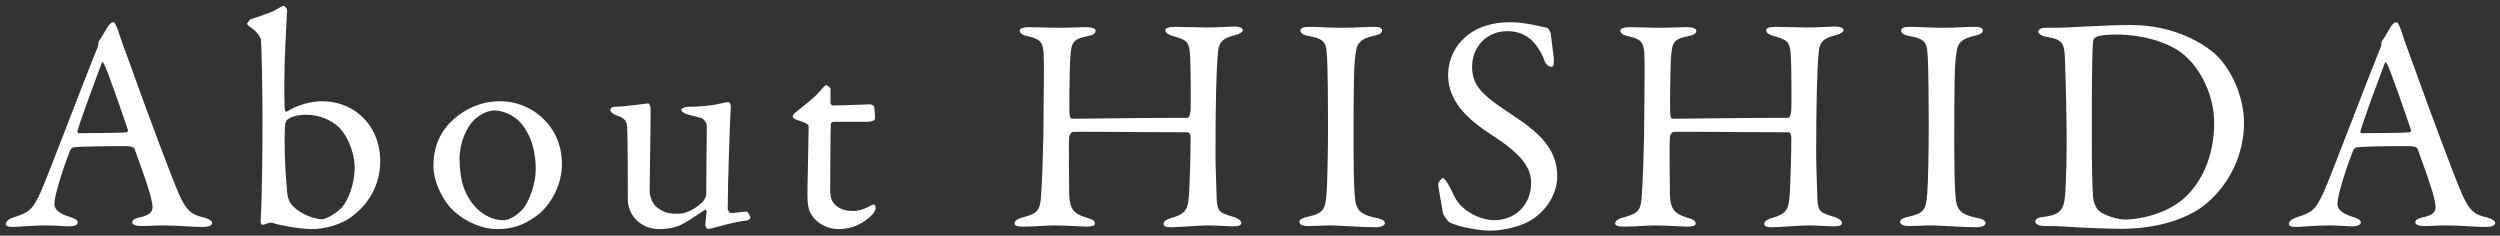
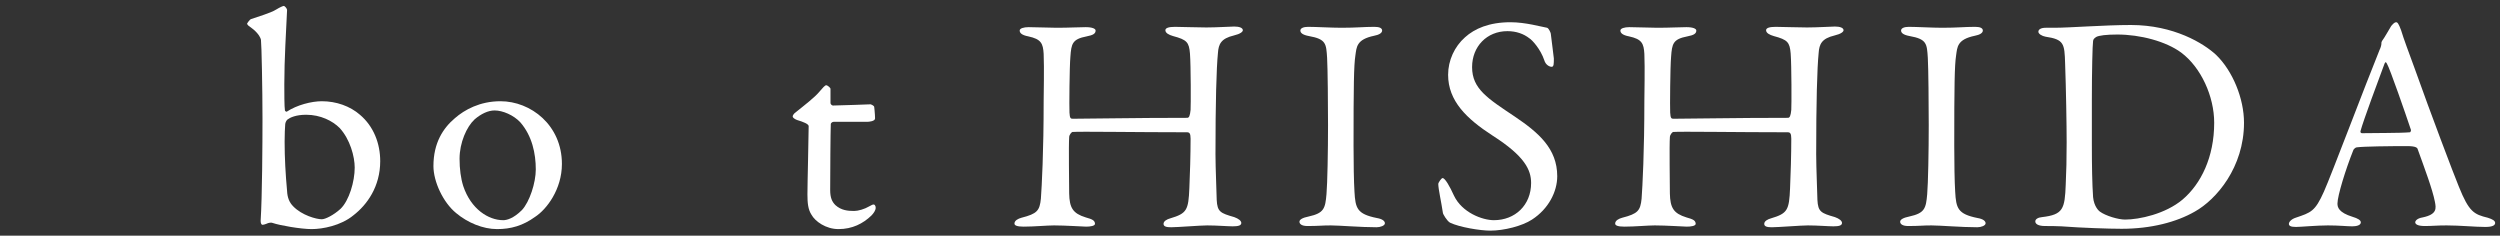
<svg xmlns="http://www.w3.org/2000/svg" width="244" height="23" viewBox="0 0 244 23" fill="none">
  <rect x="0" y="0" width="244" height="23" fill="#333333" stroke="none" />
  <path d="M233.866 2.17C233.986 2.17 234.106 2.29 234.346 2.95C234.586 3.76 235.097 5.11 235.667 6.67C237.227 11.05 239.476 16.99 239.986 18.22C240.976 20.68 241.456 20.92 242.806 21.25C243.286 21.4 243.526 21.55 243.526 21.76C243.526 21.97 243.316 22.15 242.566 22.15C241.576 22.15 240.106 22 238.786 22C237.826 22 237.406 22.06 236.656 22.06C235.906 22.06 235.727 21.85 235.727 21.7C235.727 21.55 235.907 21.31 236.447 21.22C237.887 20.92 237.766 20.32 237.646 19.69C237.406 18.46 236.656 16.48 235.966 14.56C235.936 14.44 235.817 14.26 234.947 14.26C233.297 14.26 230.656 14.29 230.026 14.38C229.906 14.38 229.757 14.53 229.697 14.62C228.917 16.57 228.136 19.12 228.136 19.87C228.136 20.23 228.256 20.74 229.606 21.16C230.116 21.31 230.417 21.49 230.417 21.7C230.417 22 229.966 22.09 229.576 22.09C229.066 22.09 228.316 22 227.206 22C226.096 22 224.536 22.15 224.086 22.15C223.546 22.15 223.396 22.03 223.396 21.85C223.396 21.67 223.606 21.4 224.056 21.25C225.556 20.74 225.946 20.65 226.816 18.7C227.506 17.17 230.926 8.11 232.246 4.87C232.366 4.63 232.426 4.39 232.426 4.24C232.426 4.15 232.426 4.09 232.486 4C232.756 3.64 233.176 2.86 233.386 2.53C233.596 2.29 233.716 2.17 233.866 2.17ZM235.216 12.91C235.246 12.91 235.336 12.76 235.306 12.67C234.796 11.14 233.236 6.64 232.966 6.22C232.876 6.04 232.817 6.01 232.727 6.22C232.187 7.66 230.626 11.86 230.386 12.79C230.356 12.91 230.416 13 230.536 13C231.736 12.97 234.226 13 235.216 12.91Z" fill="white" />
  <path d="M207.975 2.44C212.175 2.44 215.085 4.24 216.285 5.35C217.905 6.91 219.015 9.61 219.015 11.98C219.015 16.33 216.315 19.48 214.215 20.65C212.445 21.67 209.955 22.33 207.075 22.33C205.845 22.33 203.175 22.24 201.195 22.09C200.625 22.06 200.085 22.06 199.605 22.06C198.915 22.06 198.645 21.85 198.645 21.61C198.645 21.37 198.945 21.22 199.305 21.19C201.375 20.95 201.525 20.38 201.615 18.01C201.675 16.6 201.705 15.67 201.705 13.9C201.705 12.19 201.645 8.65 201.555 6.19C201.495 4.27 201.465 3.85 199.635 3.58C199.305 3.52 198.945 3.31 198.945 3.1C198.945 2.86 199.215 2.71 199.665 2.71H200.505C202.005 2.71 205.395 2.44 207.975 2.44ZM206.655 3.37C205.575 3.37 204.855 3.46 204.585 3.61C204.375 3.76 204.315 3.82 204.285 4C204.225 4.36 204.165 7.03 204.165 9.7V14.05C204.165 16.15 204.195 17.92 204.285 19.24C204.375 20.17 204.855 20.59 204.945 20.65C205.515 21.07 206.745 21.43 207.405 21.43C208.785 21.43 211.335 20.89 213.015 19.48C214.815 17.95 216.105 15.34 216.105 11.98C216.105 9.4 214.815 6.58 212.895 5.14C211.395 4.03 208.875 3.37 206.655 3.37Z" fill="white" />
  <path d="M188.245 12.22C188.245 10.36 188.215 6.64 188.155 5.65C188.065 4.27 188.065 3.82 186.385 3.52C185.725 3.4 185.545 3.19 185.545 2.98C185.545 2.74 185.875 2.62 186.295 2.62C187.075 2.62 188.575 2.71 189.565 2.71C191.035 2.71 191.725 2.62 192.775 2.62C193.255 2.62 193.525 2.74 193.525 2.98C193.525 3.22 193.225 3.4 192.745 3.49C191.005 3.85 191.035 4.6 190.915 5.41C190.765 6.4 190.735 8.35 190.735 14.23C190.735 15.88 190.765 17.74 190.825 18.7C190.915 20.32 191.065 20.89 193.015 21.28C193.555 21.37 193.795 21.58 193.795 21.79C193.795 22.03 193.345 22.18 192.985 22.18C191.455 22.18 189.325 22 188.515 22C187.615 22 187.345 22.06 186.235 22.06C185.665 22.06 185.455 21.85 185.455 21.64C185.455 21.43 185.755 21.25 186.355 21.13C187.855 20.8 187.975 20.35 188.095 18.94C188.185 17.89 188.245 14.77 188.245 12.22Z" fill="white" />
  <path d="M163.01 10.99C163.04 11.56 163.13 11.59 163.34 11.59C165.11 11.59 169.19 11.5 174.5 11.5C174.68 11.5 174.77 11.32 174.83 10.72C174.86 10.33 174.86 6.4 174.77 5.23C174.68 4.12 174.47 3.88 173.12 3.52C172.7 3.4 172.37 3.22 172.37 2.95C172.37 2.74 172.67 2.62 173.3 2.62C173.69 2.62 175.61 2.68 176.36 2.68C177.38 2.68 178.76 2.59 179.09 2.59C179.57 2.59 179.93 2.71 179.93 2.95C179.93 3.1 179.69 3.31 179.06 3.46C177.8 3.76 177.56 4.3 177.5 5.17C177.35 6.7 177.26 9.97 177.26 15.07C177.26 16.39 177.38 19.06 177.38 19.51C177.44 20.68 177.74 20.8 179.09 21.19C179.51 21.34 179.78 21.55 179.78 21.76C179.78 22 179.51 22.09 178.94 22.09C178.46 22.09 177.38 22 176.45 22C175.79 22 173.54 22.18 172.94 22.18C172.49 22.18 172.19 22.12 172.19 21.85C172.19 21.58 172.52 21.4 172.85 21.31C174.47 20.83 174.62 20.5 174.71 18.37C174.77 17.11 174.83 15.04 174.83 13.54C174.83 13 174.71 12.91 174.47 12.91C169.82 12.91 163.91 12.82 163.31 12.88C163.22 12.88 162.98 13.15 162.98 13.39C162.92 14.17 162.98 18.01 162.98 18.88C163.01 20.29 163.34 20.83 164.6 21.22C165.26 21.4 165.47 21.52 165.5 21.82C165.53 22.06 165.02 22.12 164.63 22.12C164.42 22.12 162.59 22 161.51 22C160.82 22 159.56 22.12 158.54 22.12C157.88 22.12 157.64 22 157.64 21.82C157.64 21.52 158 21.34 158.33 21.25C159.86 20.86 160.1 20.56 160.22 19.39C160.31 18.16 160.49 14.77 160.49 9.88C160.49 9.34 160.55 6.58 160.49 5.26C160.43 4.24 160.25 3.82 158.99 3.55C158.36 3.43 158.15 3.22 158.15 2.98C158.15 2.77 158.54 2.65 159.02 2.65C159.86 2.65 160.97 2.71 161.75 2.71C163.01 2.71 163.91 2.65 164.6 2.65C165.23 2.65 165.56 2.8 165.56 2.98C165.56 3.28 165.32 3.43 164.69 3.55C163.28 3.82 163.19 4.27 163.1 5.53C163.01 6.52 162.98 10.48 163.01 10.99Z" fill="white" />
  <path d="M147.426 2.17C148.896 2.17 150.456 2.62 150.996 2.71C151.176 2.77 151.356 3.22 151.356 3.28C151.416 3.85 151.656 5.59 151.656 5.71C151.656 6.22 151.656 6.52 151.446 6.52C151.206 6.52 150.846 6.31 150.726 5.89C150.366 4.81 149.556 3.91 149.256 3.73C148.716 3.31 147.996 3.04 147.126 3.04C145.116 3.04 143.676 4.54 143.676 6.55C143.676 8.68 145.206 9.61 147.846 11.38C150.156 12.94 151.986 14.5 151.986 17.2C151.986 18.7 151.146 20.38 149.526 21.43C148.566 22.06 146.796 22.51 145.446 22.51C144.486 22.51 142.446 22.18 141.516 21.73C141.216 21.55 140.826 20.89 140.826 20.77C140.676 19.75 140.376 18.43 140.376 17.95C140.376 17.83 140.676 17.38 140.796 17.38C141.036 17.38 141.486 18.16 141.906 19.09C142.686 20.74 144.666 21.49 145.806 21.49C147.876 21.49 149.436 20.02 149.436 17.86C149.436 16.6 148.836 15.25 145.686 13.24C143.136 11.59 141.336 9.85 141.336 7.3C141.336 5.89 141.966 4.54 142.986 3.64C143.916 2.8 145.326 2.17 147.426 2.17Z" fill="white" />
  <path d="M129.616 12.22C129.616 10.36 129.586 6.64 129.526 5.65C129.436 4.27 129.436 3.82 127.756 3.52C127.096 3.4 126.916 3.19 126.916 2.98C126.916 2.74 127.246 2.62 127.666 2.62C128.446 2.62 129.946 2.71 130.936 2.71C132.406 2.71 133.096 2.62 134.146 2.62C134.626 2.62 134.896 2.74 134.896 2.98C134.896 3.22 134.596 3.4 134.116 3.49C132.376 3.85 132.406 4.6 132.286 5.41C132.136 6.4 132.106 8.35 132.106 14.23C132.106 15.88 132.136 17.74 132.196 18.7C132.286 20.32 132.436 20.89 134.386 21.28C134.926 21.37 135.166 21.58 135.166 21.79C135.166 22.03 134.716 22.18 134.356 22.18C132.826 22.18 130.696 22 129.886 22C128.986 22 128.716 22.06 127.606 22.06C127.036 22.06 126.826 21.85 126.826 21.64C126.826 21.43 127.126 21.25 127.726 21.13C129.226 20.8 129.346 20.35 129.466 18.94C129.556 17.89 129.616 14.77 129.616 12.22Z" fill="white" />
  <path d="M104.381 10.99C104.411 11.56 104.501 11.59 104.711 11.59C106.481 11.59 110.561 11.5 115.871 11.5C116.051 11.5 116.141 11.32 116.201 10.72C116.231 10.33 116.231 6.4 116.141 5.23C116.051 4.12 115.841 3.88 114.491 3.52C114.071 3.4 113.741 3.22 113.741 2.95C113.741 2.74 114.041 2.62 114.671 2.62C115.061 2.62 116.981 2.68 117.731 2.68C118.751 2.68 120.131 2.59 120.461 2.59C120.941 2.59 121.301 2.71 121.301 2.95C121.301 3.1 121.061 3.31 120.431 3.46C119.171 3.76 118.931 4.3 118.871 5.17C118.721 6.7 118.631 9.97 118.631 15.07C118.631 16.39 118.751 19.06 118.751 19.51C118.811 20.68 119.111 20.8 120.461 21.19C120.881 21.34 121.151 21.55 121.151 21.76C121.151 22 120.881 22.09 120.311 22.09C119.831 22.09 118.751 22 117.821 22C117.161 22 114.911 22.18 114.311 22.18C113.861 22.18 113.561 22.12 113.561 21.85C113.561 21.58 113.891 21.4 114.221 21.31C115.841 20.83 115.991 20.5 116.081 18.37C116.141 17.11 116.201 15.04 116.201 13.54C116.201 13 116.081 12.91 115.841 12.91C111.191 12.91 105.281 12.82 104.681 12.88C104.591 12.88 104.351 13.15 104.351 13.39C104.291 14.17 104.351 18.01 104.351 18.88C104.381 20.29 104.711 20.83 105.971 21.22C106.631 21.4 106.841 21.52 106.871 21.82C106.901 22.06 106.391 22.12 106.001 22.12C105.791 22.12 103.961 22 102.881 22C102.191 22 100.931 22.12 99.911 22.12C99.251 22.12 99.011 22 99.011 21.82C99.011 21.52 99.371 21.34 99.701 21.25C101.231 20.86 101.471 20.56 101.591 19.39C101.681 18.16 101.861 14.77 101.861 9.88C101.861 9.34 101.921 6.58 101.861 5.26C101.801 4.24 101.621 3.82 100.361 3.55C99.731 3.43 99.521 3.22 99.521 2.98C99.521 2.77 99.911 2.65 100.391 2.65C101.231 2.65 102.341 2.71 103.121 2.71C104.381 2.71 105.281 2.65 105.971 2.65C106.601 2.65 106.931 2.8 106.931 2.98C106.931 3.28 106.691 3.43 106.061 3.55C104.651 3.82 104.561 4.27 104.471 5.53C104.381 6.52 104.351 10.48 104.381 10.99Z" fill="white" />
  <path d="M81.296 10.3C81.956 10.3 84.866 10.18 84.986 10.18C85.016 10.18 85.316 10.33 85.316 10.42C85.316 10.33 85.406 11.17 85.406 11.56C85.406 11.83 84.836 11.89 84.626 11.89C84.506 11.89 81.686 11.89 81.356 11.89C81.206 11.89 81.086 12.04 81.086 12.1C81.056 12.7 81.026 17.11 81.026 18.55C81.026 19.3 81.206 19.69 81.536 20.02C82.106 20.53 82.736 20.59 83.366 20.59C83.756 20.59 84.386 20.41 84.836 20.14C85.106 19.99 85.166 19.96 85.286 19.96C85.316 19.96 85.466 20.02 85.466 20.29C85.466 20.53 85.256 20.83 85.046 21.04C84.236 21.82 83.186 22.36 81.836 22.36C80.606 22.36 79.556 21.61 79.196 20.95C78.866 20.44 78.806 19.81 78.806 18.97C78.806 17.86 78.926 13.36 78.926 12.31C78.926 12.1 78.386 11.89 77.786 11.71C77.546 11.62 77.366 11.47 77.366 11.38C77.366 11.26 77.456 11.14 77.546 11.05C78.596 10.21 79.526 9.49 79.946 8.98C80.306 8.56 80.516 8.32 80.636 8.32C80.786 8.32 81.056 8.59 81.056 8.65C81.056 8.77 81.056 9.19 81.056 10.06C81.056 10.15 81.176 10.3 81.296 10.3Z" fill="white" />
-   <path d="M66.195 20.86C66.915 20.86 67.725 20.47 68.475 19.81C68.655 19.66 68.925 19.21 68.925 19.09L68.985 12.19C68.985 12.01 68.655 11.59 68.475 11.53C68.025 11.41 67.365 11.23 67.095 11.17C66.885 11.11 66.495 10.93 66.495 10.69C66.495 10.57 66.885 10.42 67.185 10.42C68.385 10.42 69.705 10.27 70.395 10.09C70.695 10 70.905 9.97 71.115 9.97C71.265 9.97 71.325 10.3 71.325 10.42C71.265 11.26 71.025 17.92 71.025 20.38C71.025 20.44 71.145 20.8 71.385 20.8C71.595 20.8 72.525 20.65 72.885 20.65C73.005 20.65 73.215 21.13 73.245 21.22C73.245 21.31 73.035 21.52 72.915 21.52C72.135 21.58 70.875 21.91 70.185 22.09C69.675 22.24 69.195 22.36 69.135 22.36C69.015 22.36 68.835 22.15 68.835 21.94C68.835 21.76 68.925 21.19 68.955 20.68C68.955 20.53 68.865 20.44 68.805 20.47C67.935 21.07 66.735 21.85 66.345 22C65.835 22.21 65.175 22.36 64.335 22.36C63.255 22.36 62.295 21.88 61.695 20.95C61.485 20.62 61.275 20.02 61.275 19.54C61.275 17.38 61.275 13.99 61.215 12.4C61.185 11.56 60.615 11.44 60.105 11.23C59.835 11.11 59.565 10.96 59.565 10.69C59.565 10.6 59.715 10.42 60.075 10.42C60.915 10.42 63.135 10.09 63.255 10.09C63.375 10.09 63.495 10.36 63.495 10.54C63.525 11.56 63.405 17.23 63.405 18.58C63.405 19.27 63.735 19.96 64.155 20.26C64.935 20.86 65.475 20.86 66.195 20.86Z" fill="white" />
  <path d="M48.843 9.88C51.813 9.88 54.843 12.22 54.843 16C54.843 18.49 53.343 20.44 52.233 21.16C51.033 22.03 49.863 22.36 48.513 22.36C47.133 22.36 45.633 21.73 44.523 20.8C43.233 19.75 42.303 17.71 42.303 16.21C42.303 13.93 43.263 12.49 44.403 11.53C45.333 10.72 46.833 9.88 48.843 9.88ZM48.273 10.78C47.643 10.78 46.953 11.11 46.323 11.65C45.543 12.37 44.853 13.93 44.853 15.49C44.853 16.48 44.973 17.41 45.213 18.16C45.963 20.41 47.673 21.49 49.113 21.49C49.443 21.49 50.103 21.34 50.943 20.5C51.693 19.69 52.293 17.83 52.293 16.54C52.293 14.98 51.933 13.27 50.793 11.95C50.133 11.23 49.053 10.78 48.273 10.78Z" fill="white" />
  <path d="M37.109 15.73C37.109 18.22 35.819 19.99 34.499 21.01C33.269 22.03 31.469 22.36 30.419 22.36C29.369 22.36 27.299 22 26.609 21.76C26.489 21.7 26.219 21.73 25.979 21.85C25.859 21.91 25.679 21.94 25.619 21.94C25.499 21.94 25.439 21.76 25.439 21.55C25.589 19.21 25.619 14.05 25.619 11.59C25.619 8.74 25.529 4.3 25.469 3.88C25.439 3.73 25.289 3.34 24.719 2.86C24.269 2.53 24.119 2.44 24.119 2.29C24.119 2.26 24.389 1.9 24.479 1.87C25.319 1.57 26.339 1.3 26.939 0.94C27.329 0.7 27.629 0.58 27.689 0.58C27.809 0.58 28.019 0.85 28.019 0.97C27.929 2.95 27.749 5.8 27.749 8.2C27.749 8.98 27.749 10.45 27.809 10.78C27.809 10.84 27.959 10.93 27.989 10.9C28.979 10.24 30.419 9.88 31.409 9.88C32.819 9.88 34.169 10.36 35.129 11.2C36.479 12.34 37.109 14.02 37.109 15.73ZM34.619 16.36C34.619 15.28 34.169 13.6 33.149 12.49C32.459 11.8 31.289 11.2 29.879 11.2C28.889 11.2 28.319 11.47 28.079 11.65C27.989 11.71 27.869 11.89 27.839 12.1C27.809 12.37 27.779 13.21 27.779 13.84C27.779 15.4 27.869 17.02 28.019 18.64C28.049 19.27 28.229 19.75 28.619 20.14C29.459 21.01 30.869 21.4 31.409 21.4C31.739 21.4 32.549 21.01 33.239 20.38C34.079 19.57 34.619 17.71 34.619 16.36Z" fill="white" />
-   <path d="M11.04 2.17C11.16 2.17 11.28 2.29 11.52 2.95C11.76 3.76 12.27 5.11 12.84 6.67C14.4 11.05 16.65 16.99 17.16 18.22C18.15 20.68 18.63 20.92 19.98 21.25C20.46 21.4 20.7 21.55 20.7 21.76C20.7 21.97 20.49 22.15 19.74 22.15C18.75 22.15 17.28 22 15.96 22C15 22 14.58 22.06 13.83 22.06C13.08 22.06 12.9 21.85 12.9 21.7C12.9 21.55 13.08 21.31 13.62 21.22C15.06 20.92 14.94 20.32 14.82 19.69C14.58 18.46 13.83 16.48 13.14 14.56C13.11 14.44 12.99 14.26 12.12 14.26C10.47 14.26 7.83 14.29 7.2 14.38C7.08 14.38 6.93 14.53 6.87 14.62C6.09 16.57 5.31 19.12 5.31 19.87C5.31 20.23 5.43 20.74 6.78 21.16C7.29 21.31 7.59 21.49 7.59 21.7C7.59 22 7.14 22.09 6.75 22.09C6.24 22.09 5.49 22 4.38 22C3.27 22 1.71 22.15 1.26 22.15C0.72 22.15 0.57 22.03 0.57 21.85C0.57 21.67 0.78 21.4 1.23 21.25C2.73 20.74 3.12 20.65 3.99 18.7C4.68 17.17 8.1 8.11 9.42 4.87C9.54 4.63 9.6 4.39 9.6 4.24C9.6 4.15 9.6 4.09 9.66 4C9.93 3.64 10.35 2.86 10.56 2.53C10.77 2.29 10.89 2.17 11.04 2.17ZM12.39 12.91C12.42 12.91 12.51 12.76 12.48 12.67C11.97 11.14 10.41 6.64 10.14 6.22C10.05 6.04 9.99 6.01 9.9 6.22C9.36 7.66 7.8 11.86 7.56 12.79C7.53 12.91 7.59 13 7.71 13C8.91 12.97 11.4 13 12.39 12.91Z" fill="white" />
</svg>